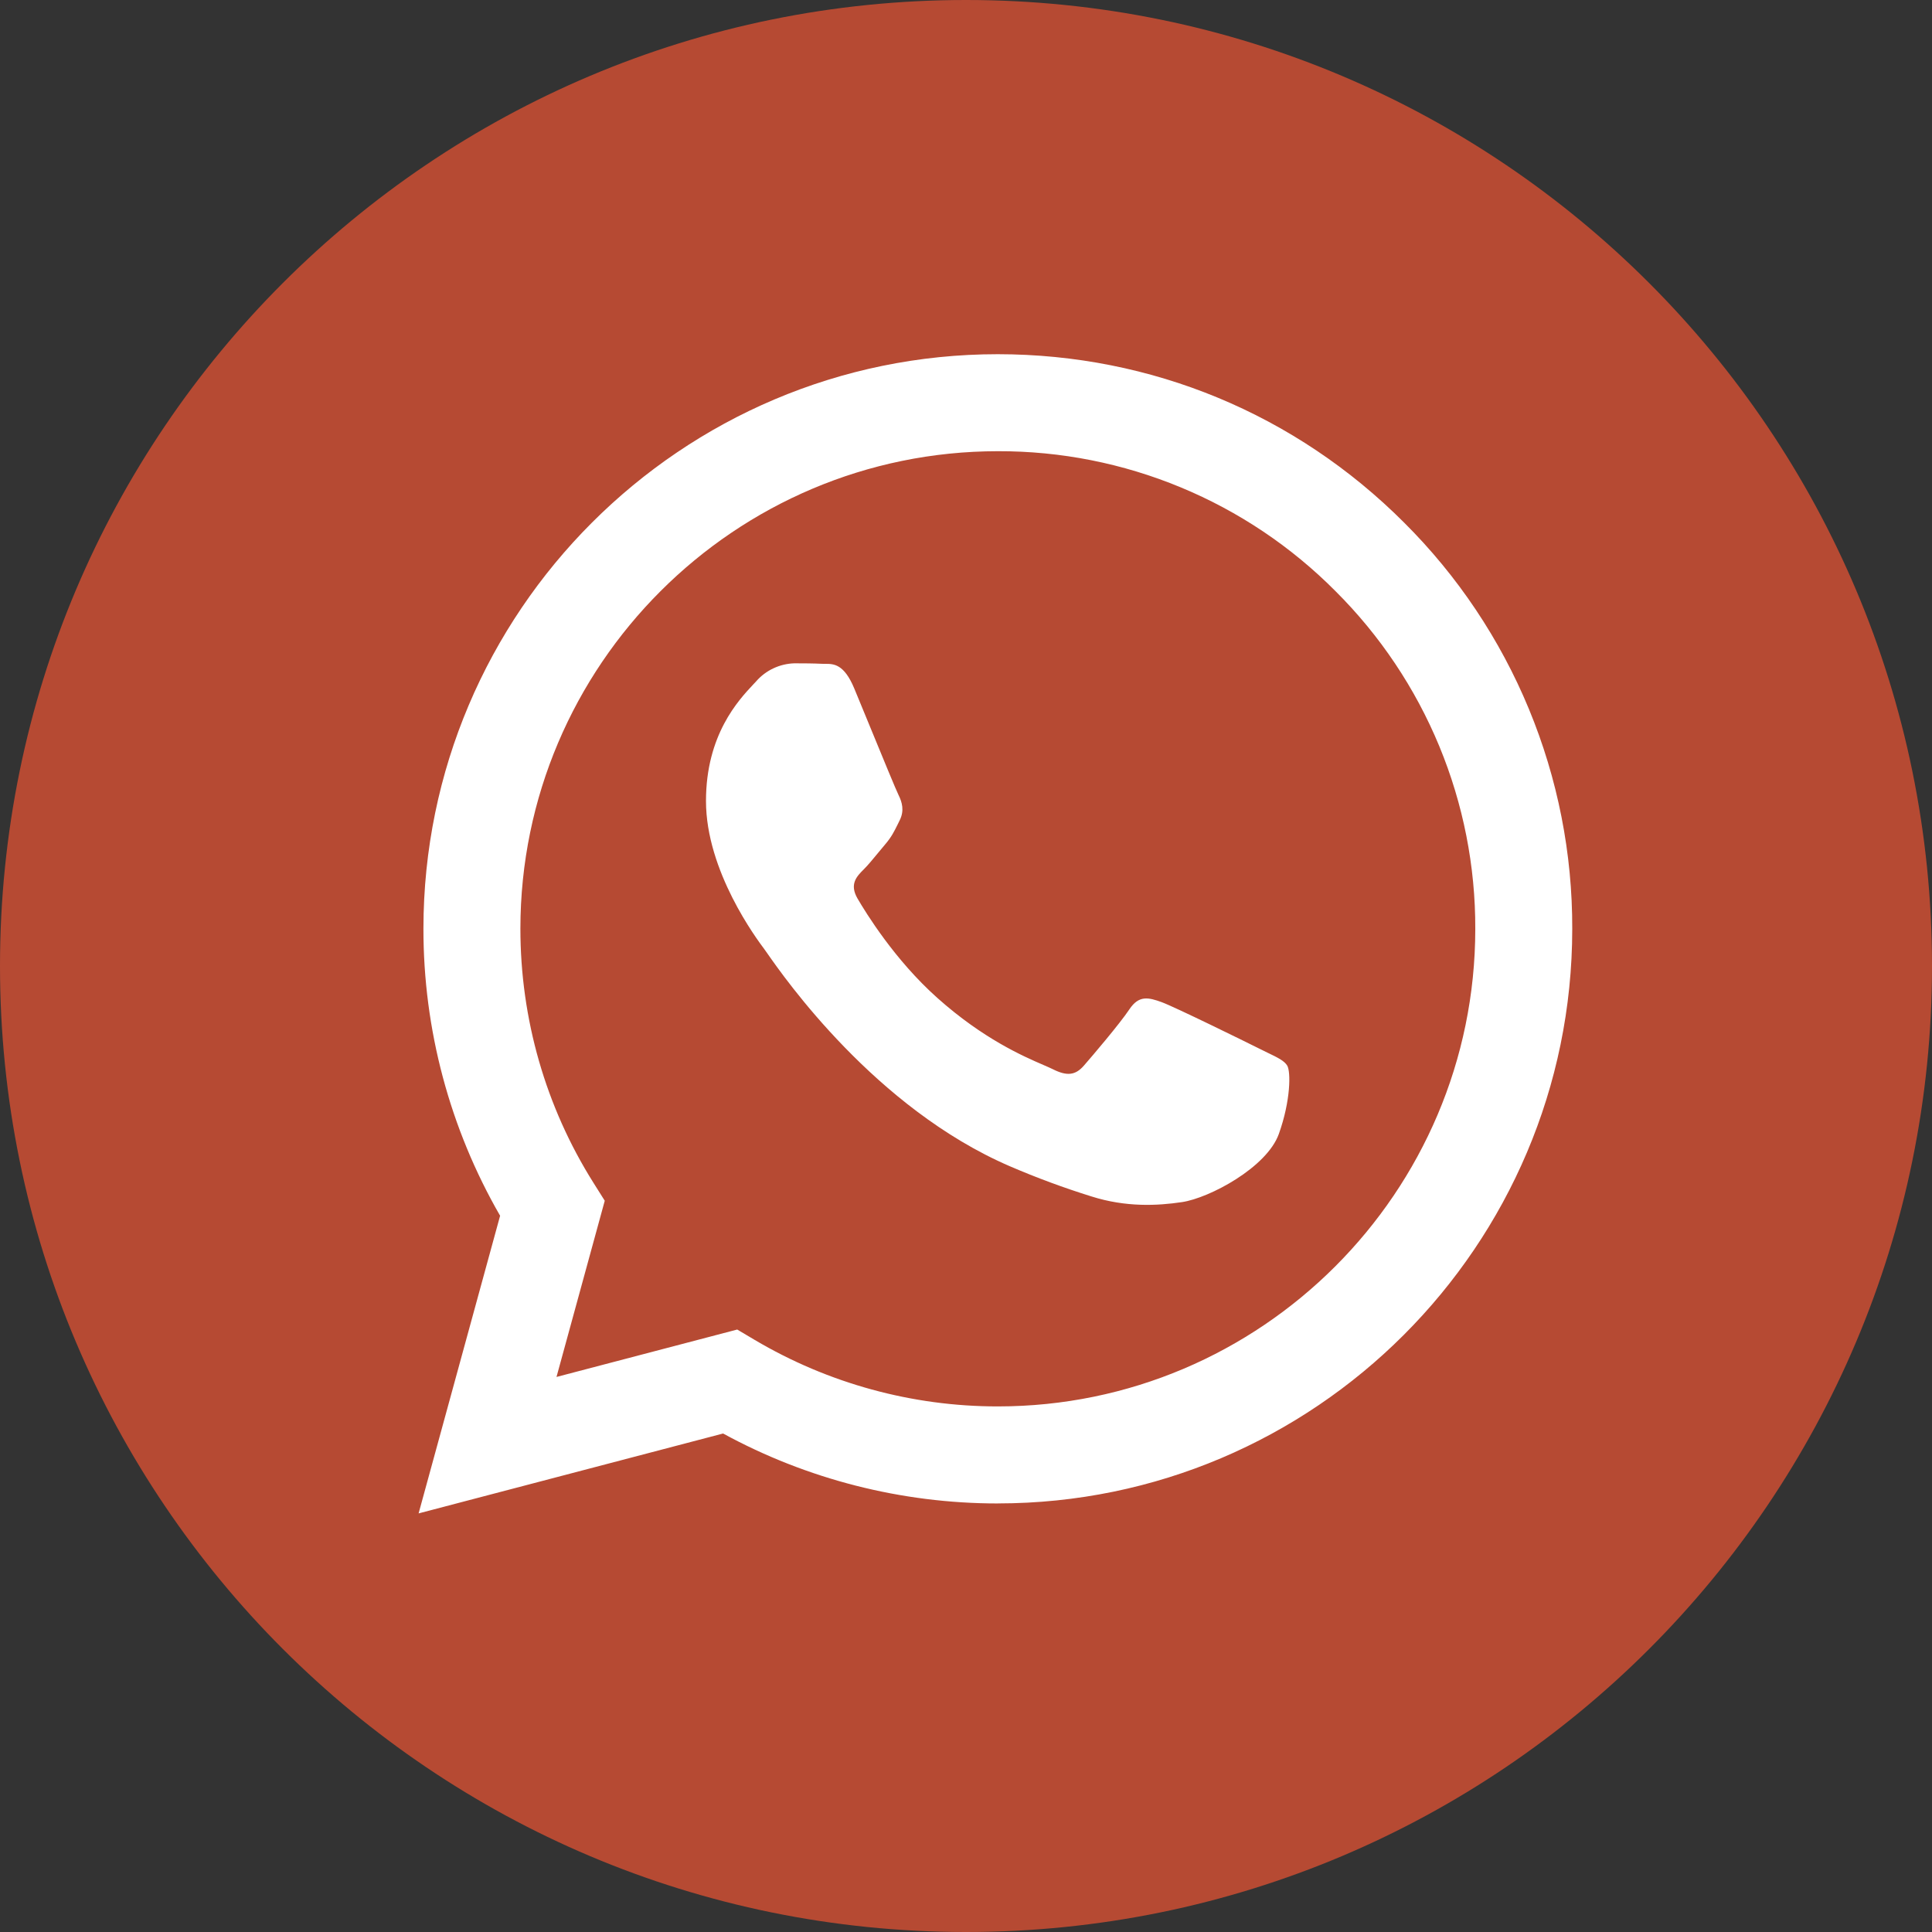
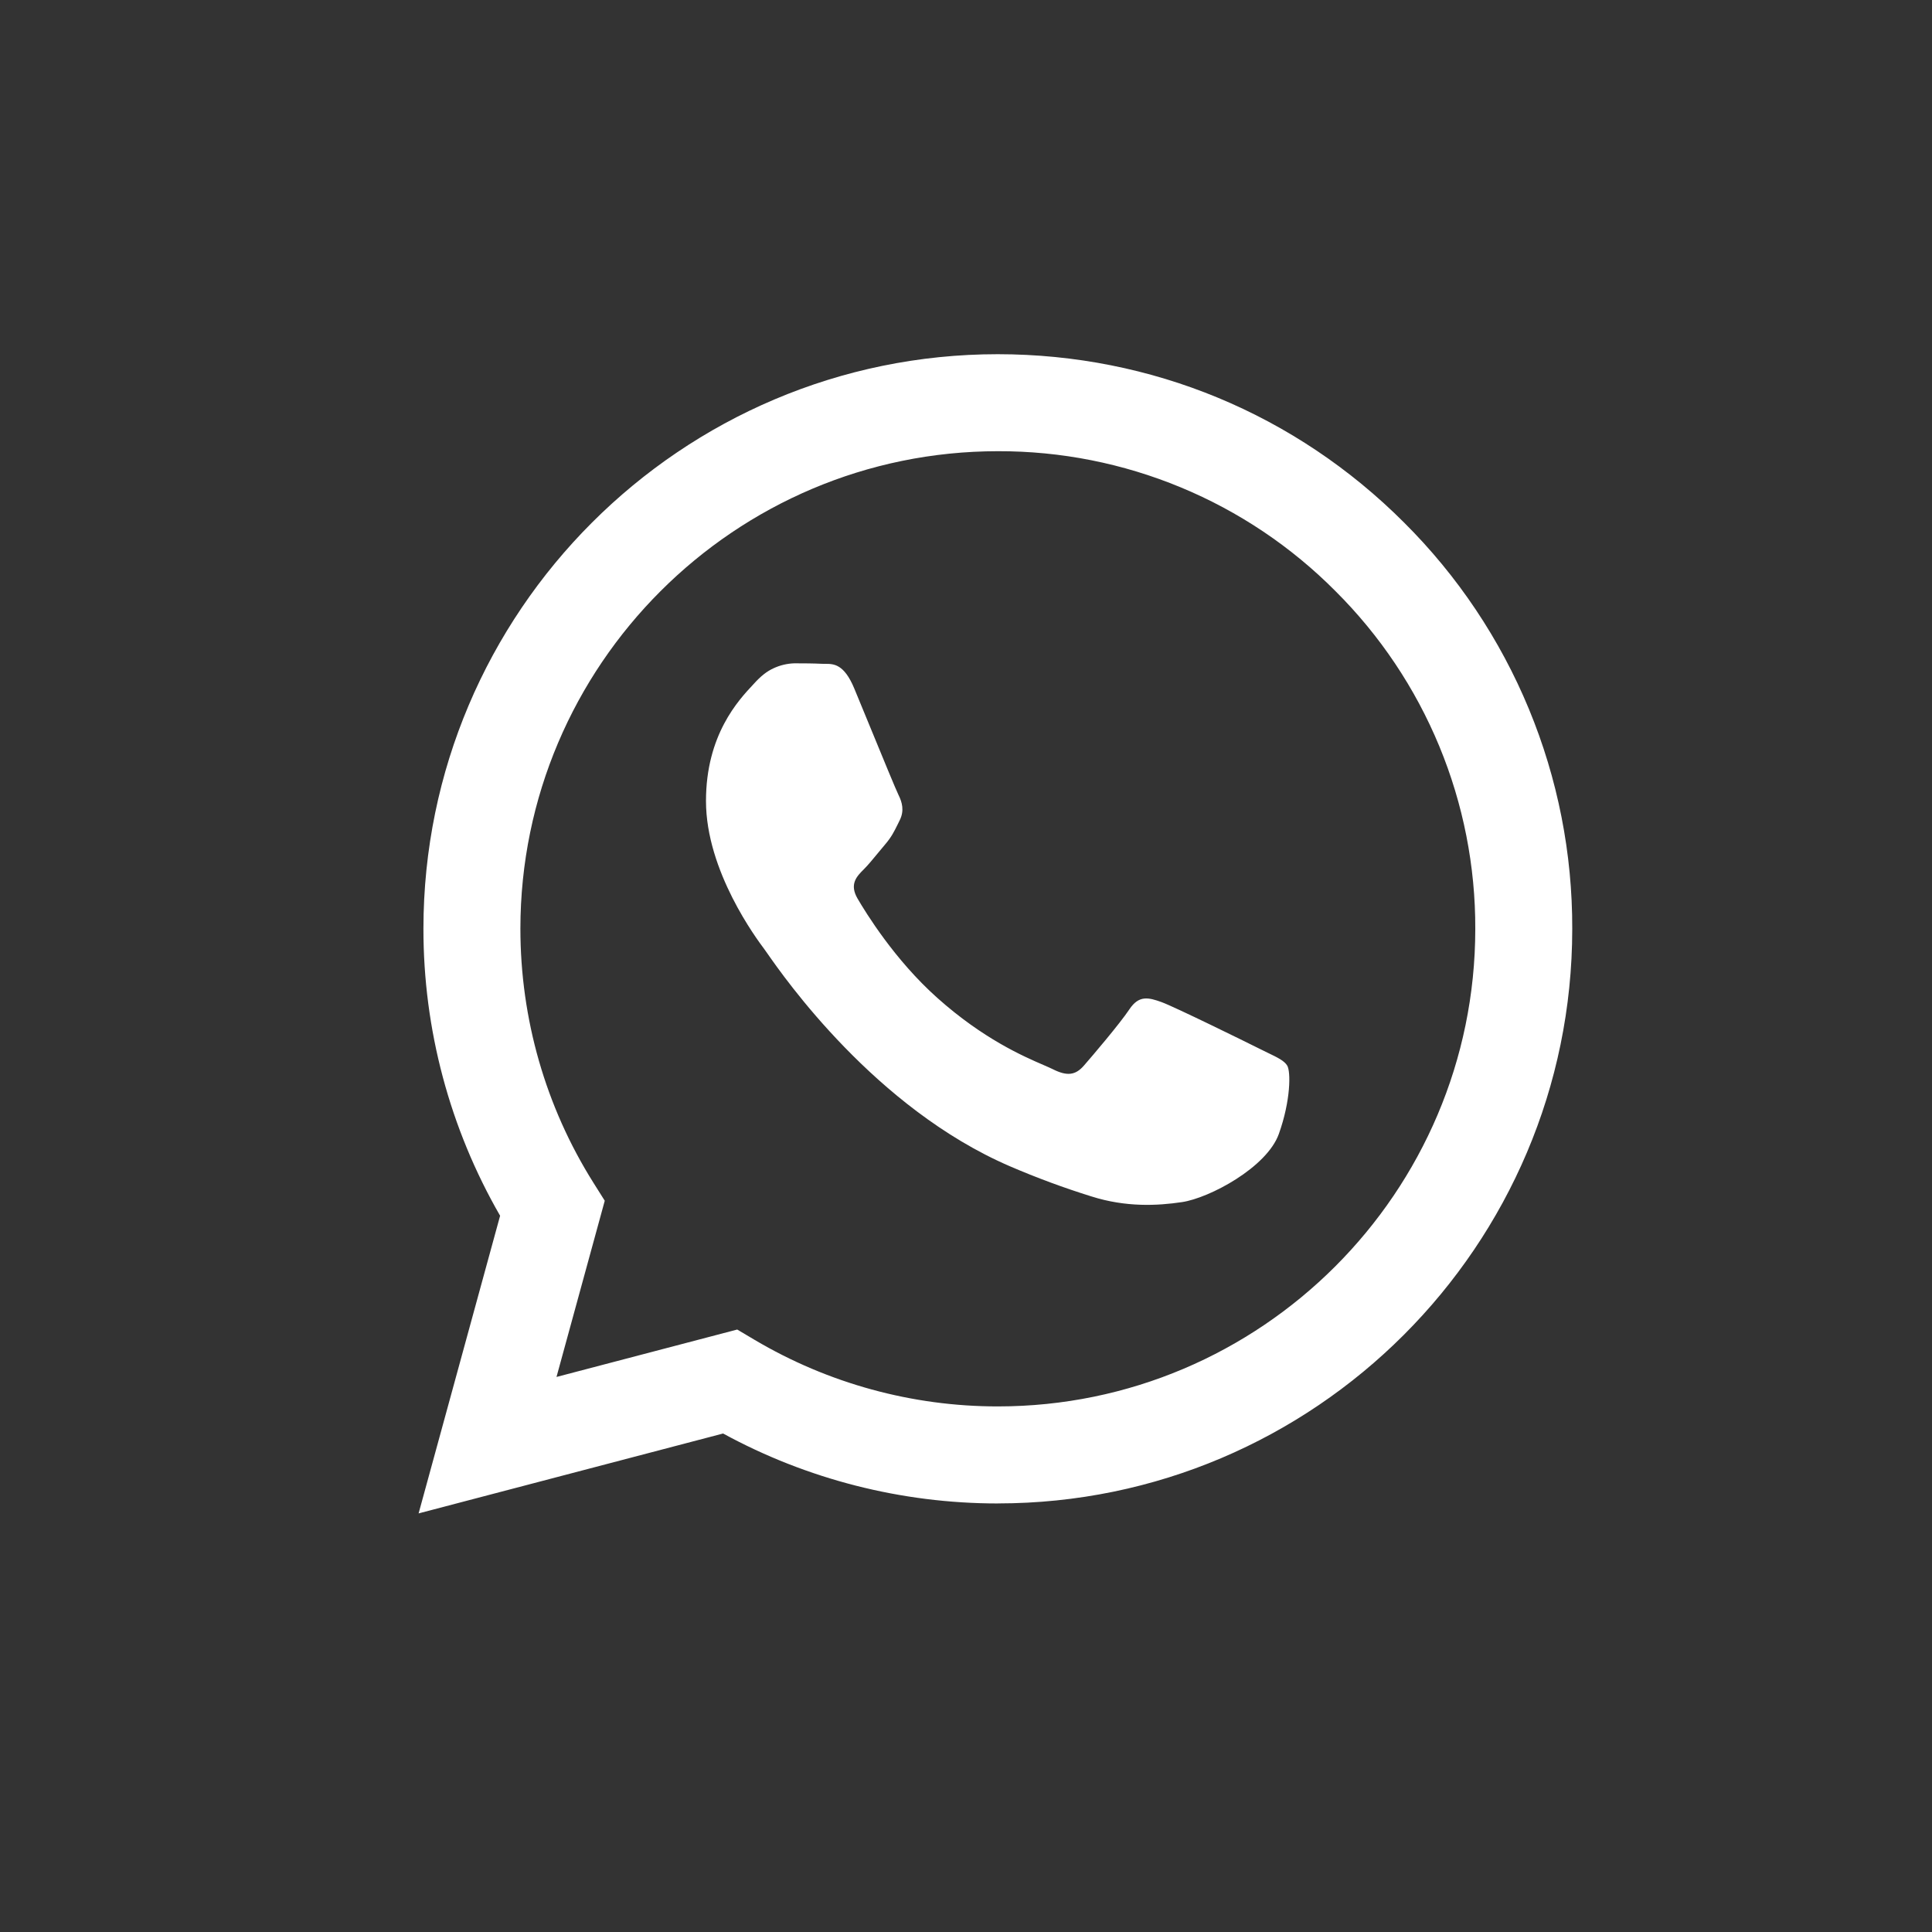
<svg xmlns="http://www.w3.org/2000/svg" width="48" height="48" viewBox="0 0 48 48" fill="none">
  <rect x="0" y="0" width="48" height="48" fill="#333333" stroke="none" />
-   <path d="M24 48C37.255 48 48 37.255 48 24C48 10.745 37.255 0 24 0C10.745 0 0 10.745 0 24C0 37.255 10.745 48 24 48Z" fill="#B64A33" />
-   <path fill-rule="evenodd" clip-rule="evenodd" d="M24.791 37.353H24.785C22.397 37.352 20.05 36.753 17.965 35.615L10.4 37.6L12.425 30.205C11.174 28.035 10.517 25.574 10.52 23.07C10.523 15.202 16.925 8.8 24.79 8.8C28.609 8.802 32.192 10.288 34.886 12.985C36.215 14.308 37.268 15.882 37.985 17.615C38.702 19.348 39.068 21.206 39.062 23.082C39.059 30.948 32.66 37.349 24.792 37.352L24.791 37.353ZM18.316 33.032L18.749 33.289C20.577 34.371 22.662 34.942 24.786 34.942H24.791C31.329 34.942 36.65 29.622 36.653 23.081C36.658 21.522 36.354 19.978 35.758 18.537C35.162 17.097 34.286 15.789 33.182 14.689C32.084 13.583 30.777 12.706 29.337 12.109C27.898 11.512 26.354 11.206 24.796 11.21C18.253 11.21 12.932 16.531 12.929 23.071C12.929 25.312 13.555 27.495 14.743 29.384L15.025 29.832L13.826 34.21L18.316 33.032ZM31.492 26.154C31.742 26.274 31.909 26.355 31.981 26.475C32.07 26.624 32.07 27.338 31.773 28.171C31.476 29.004 30.051 29.764 29.366 29.866C28.752 29.958 27.974 29.996 27.12 29.726C26.429 29.511 25.751 29.26 25.087 28.974C21.744 27.53 19.485 24.29 19.058 23.678C19.028 23.635 19.008 23.605 18.995 23.59L18.993 23.586C18.804 23.334 17.54 21.646 17.54 19.901C17.54 18.258 18.346 17.397 18.718 17.001L18.788 16.926C18.907 16.79 19.053 16.68 19.216 16.604C19.38 16.527 19.557 16.485 19.738 16.48C19.976 16.48 20.214 16.482 20.422 16.492C20.448 16.494 20.474 16.494 20.502 16.493C20.709 16.493 20.969 16.491 21.224 17.105C21.323 17.341 21.466 17.691 21.618 18.061C21.925 18.808 22.264 19.633 22.324 19.752C22.413 19.931 22.472 20.139 22.354 20.377L22.304 20.479C22.214 20.661 22.148 20.795 21.997 20.972C21.937 21.042 21.876 21.116 21.814 21.192C21.691 21.341 21.569 21.49 21.462 21.597C21.283 21.774 21.098 21.967 21.305 22.324C21.514 22.681 22.229 23.849 23.289 24.794C24.429 25.811 25.419 26.241 25.921 26.458C26.019 26.501 26.099 26.535 26.157 26.564C26.513 26.743 26.721 26.714 26.929 26.475C27.137 26.237 27.821 25.434 28.059 25.077C28.296 24.72 28.534 24.78 28.861 24.898C29.188 25.018 30.941 25.88 31.297 26.058L31.492 26.154Z" fill="white" />
+   <path fill-rule="evenodd" clip-rule="evenodd" d="M24.791 37.353H24.785C22.397 37.352 20.05 36.753 17.965 35.615L10.4 37.6L12.425 30.205C11.174 28.035 10.517 25.574 10.52 23.07C10.523 15.202 16.925 8.8 24.79 8.8C28.609 8.802 32.192 10.288 34.886 12.985C36.215 14.308 37.268 15.882 37.985 17.615C38.702 19.348 39.068 21.206 39.062 23.082C39.059 30.948 32.66 37.349 24.792 37.352L24.791 37.353ZM18.316 33.032L18.749 33.289C20.577 34.371 22.662 34.942 24.786 34.942H24.791C31.329 34.942 36.65 29.622 36.653 23.081C36.658 21.522 36.354 19.978 35.758 18.537C35.162 17.097 34.286 15.789 33.182 14.689C32.084 13.583 30.777 12.706 29.337 12.109C27.898 11.512 26.354 11.206 24.796 11.21C18.253 11.21 12.932 16.531 12.929 23.071C12.929 25.312 13.555 27.495 14.743 29.384L15.025 29.832L13.826 34.21L18.316 33.032ZM31.492 26.154C31.742 26.274 31.909 26.355 31.981 26.475C32.07 26.624 32.07 27.338 31.773 28.171C31.476 29.004 30.051 29.764 29.366 29.866C28.752 29.958 27.974 29.996 27.12 29.726C26.429 29.511 25.751 29.26 25.087 28.974C21.744 27.53 19.485 24.29 19.058 23.678C19.028 23.635 19.008 23.605 18.995 23.59L18.993 23.586C18.804 23.334 17.54 21.646 17.54 19.901C17.54 18.258 18.346 17.397 18.718 17.001C18.907 16.79 19.053 16.68 19.216 16.604C19.38 16.527 19.557 16.485 19.738 16.48C19.976 16.48 20.214 16.482 20.422 16.492C20.448 16.494 20.474 16.494 20.502 16.493C20.709 16.493 20.969 16.491 21.224 17.105C21.323 17.341 21.466 17.691 21.618 18.061C21.925 18.808 22.264 19.633 22.324 19.752C22.413 19.931 22.472 20.139 22.354 20.377L22.304 20.479C22.214 20.661 22.148 20.795 21.997 20.972C21.937 21.042 21.876 21.116 21.814 21.192C21.691 21.341 21.569 21.49 21.462 21.597C21.283 21.774 21.098 21.967 21.305 22.324C21.514 22.681 22.229 23.849 23.289 24.794C24.429 25.811 25.419 26.241 25.921 26.458C26.019 26.501 26.099 26.535 26.157 26.564C26.513 26.743 26.721 26.714 26.929 26.475C27.137 26.237 27.821 25.434 28.059 25.077C28.296 24.72 28.534 24.78 28.861 24.898C29.188 25.018 30.941 25.88 31.297 26.058L31.492 26.154Z" fill="white" />
</svg>